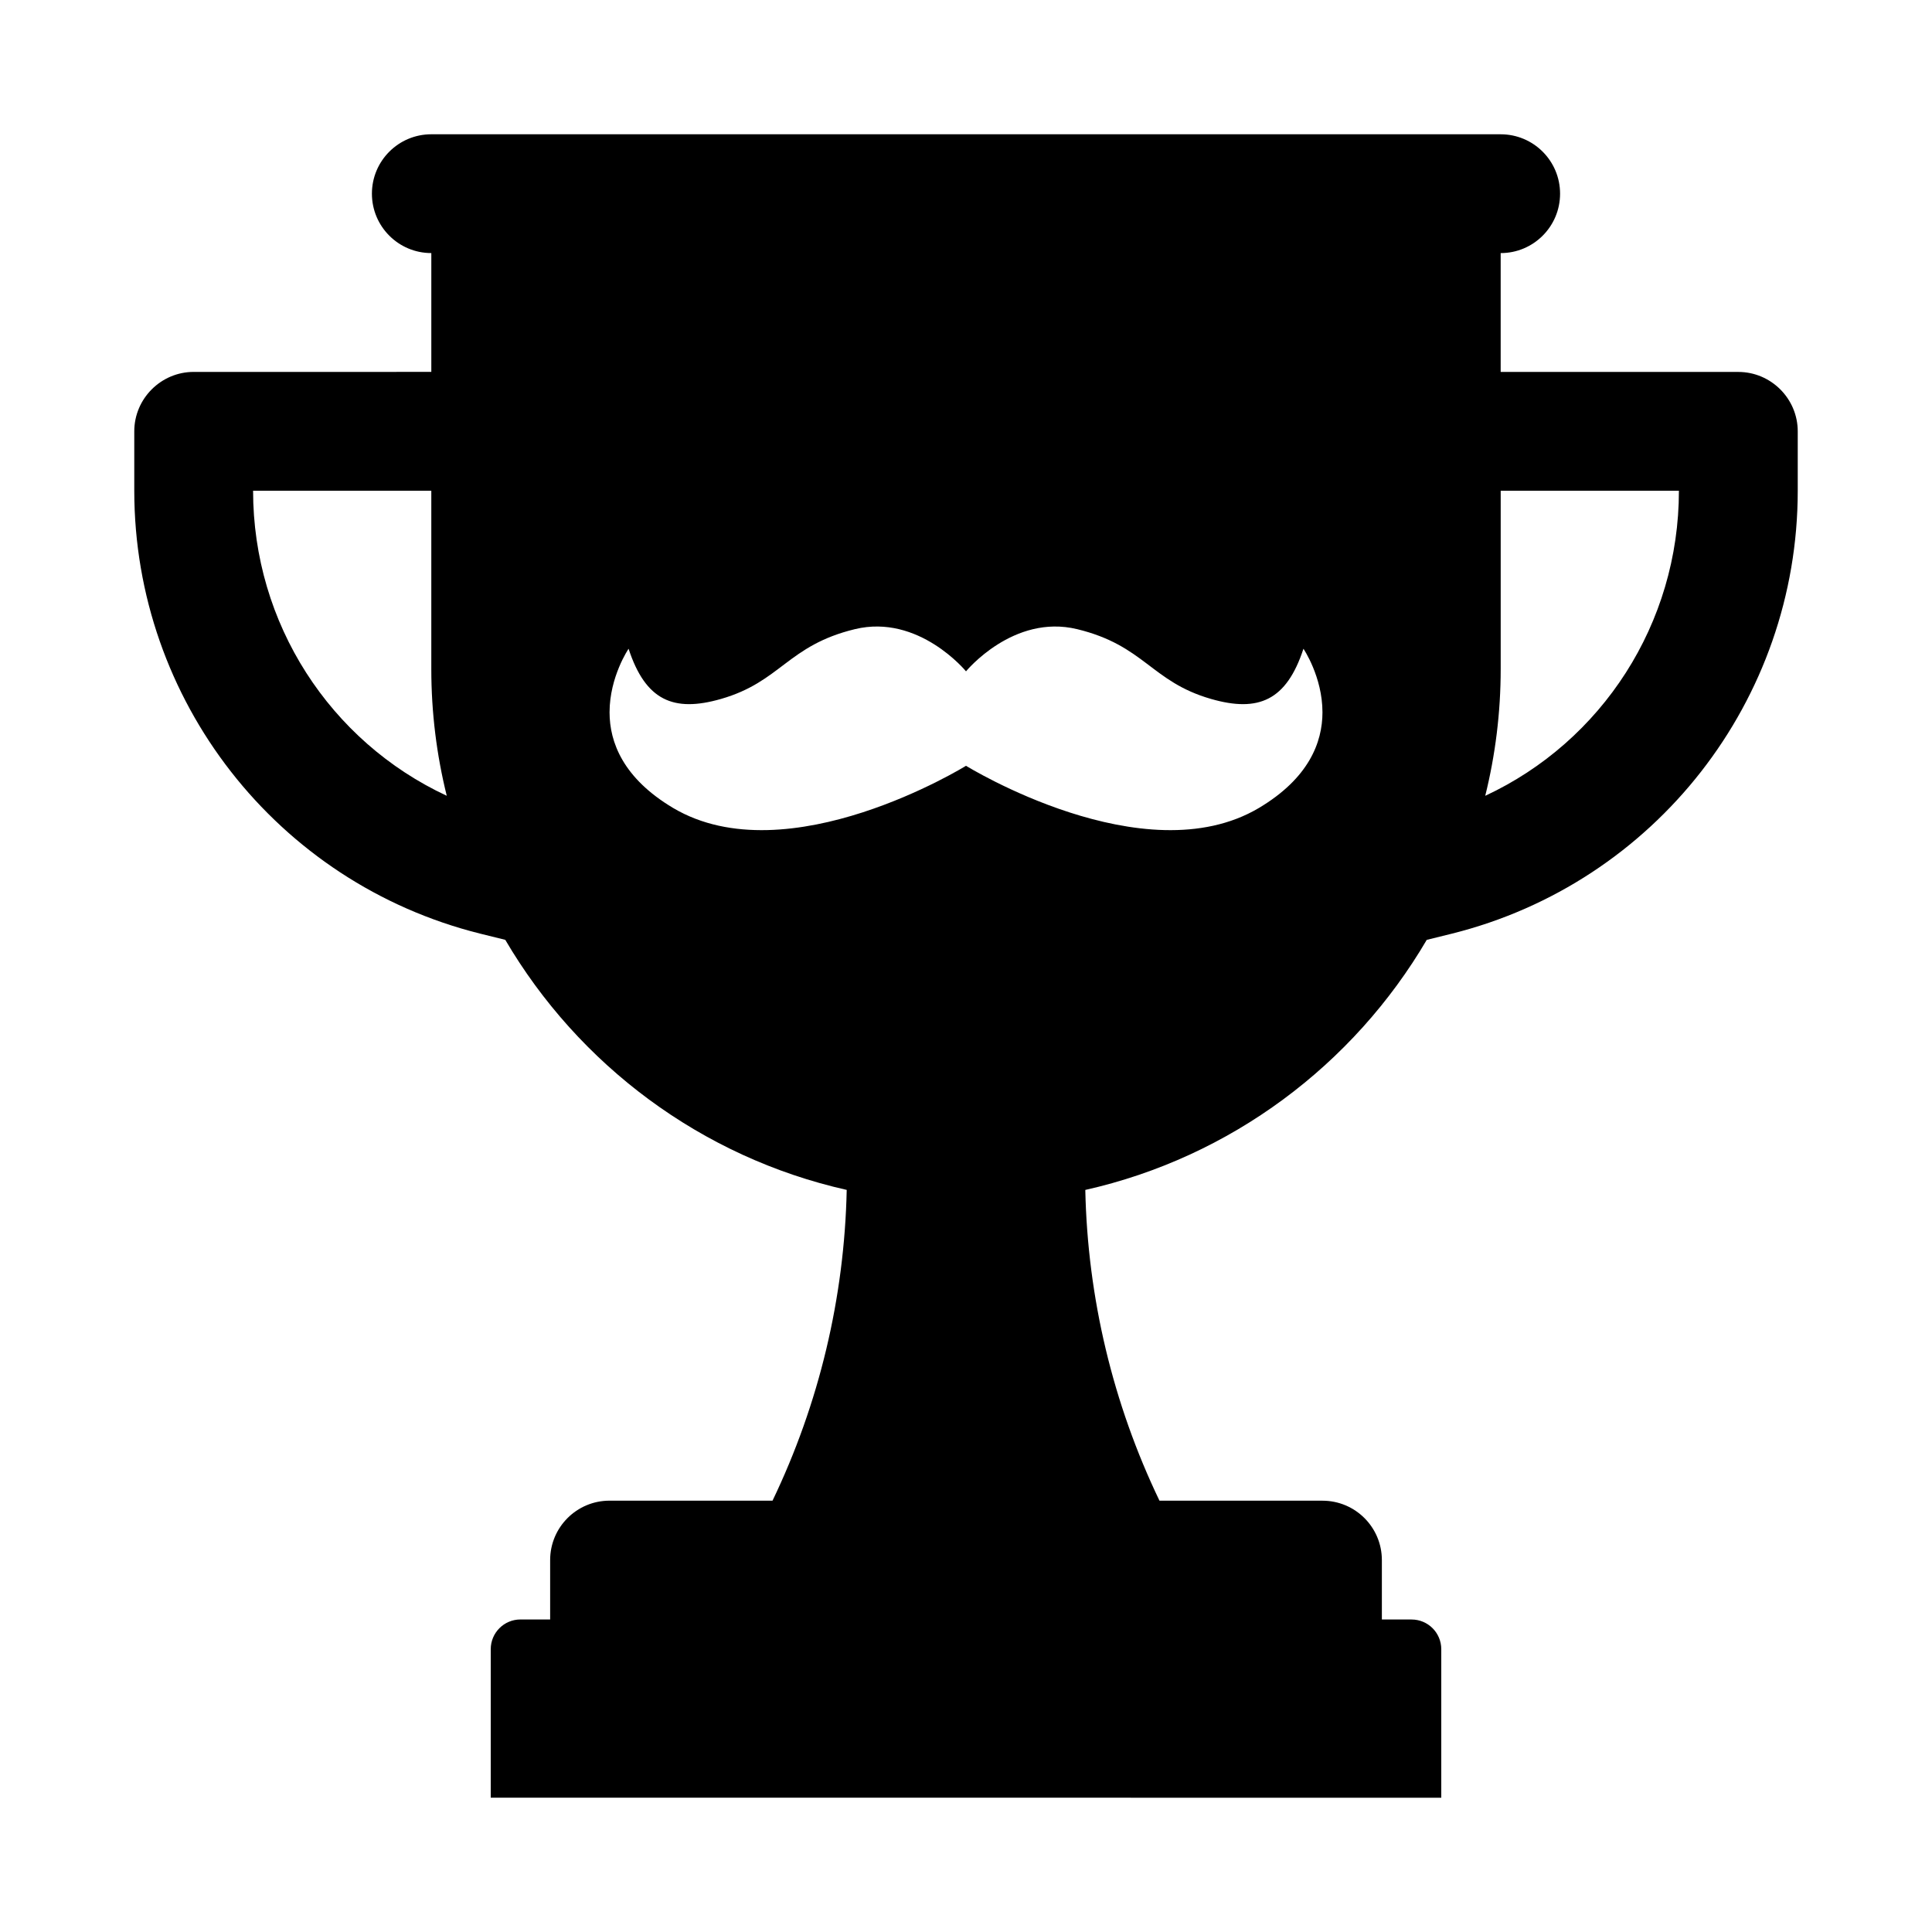
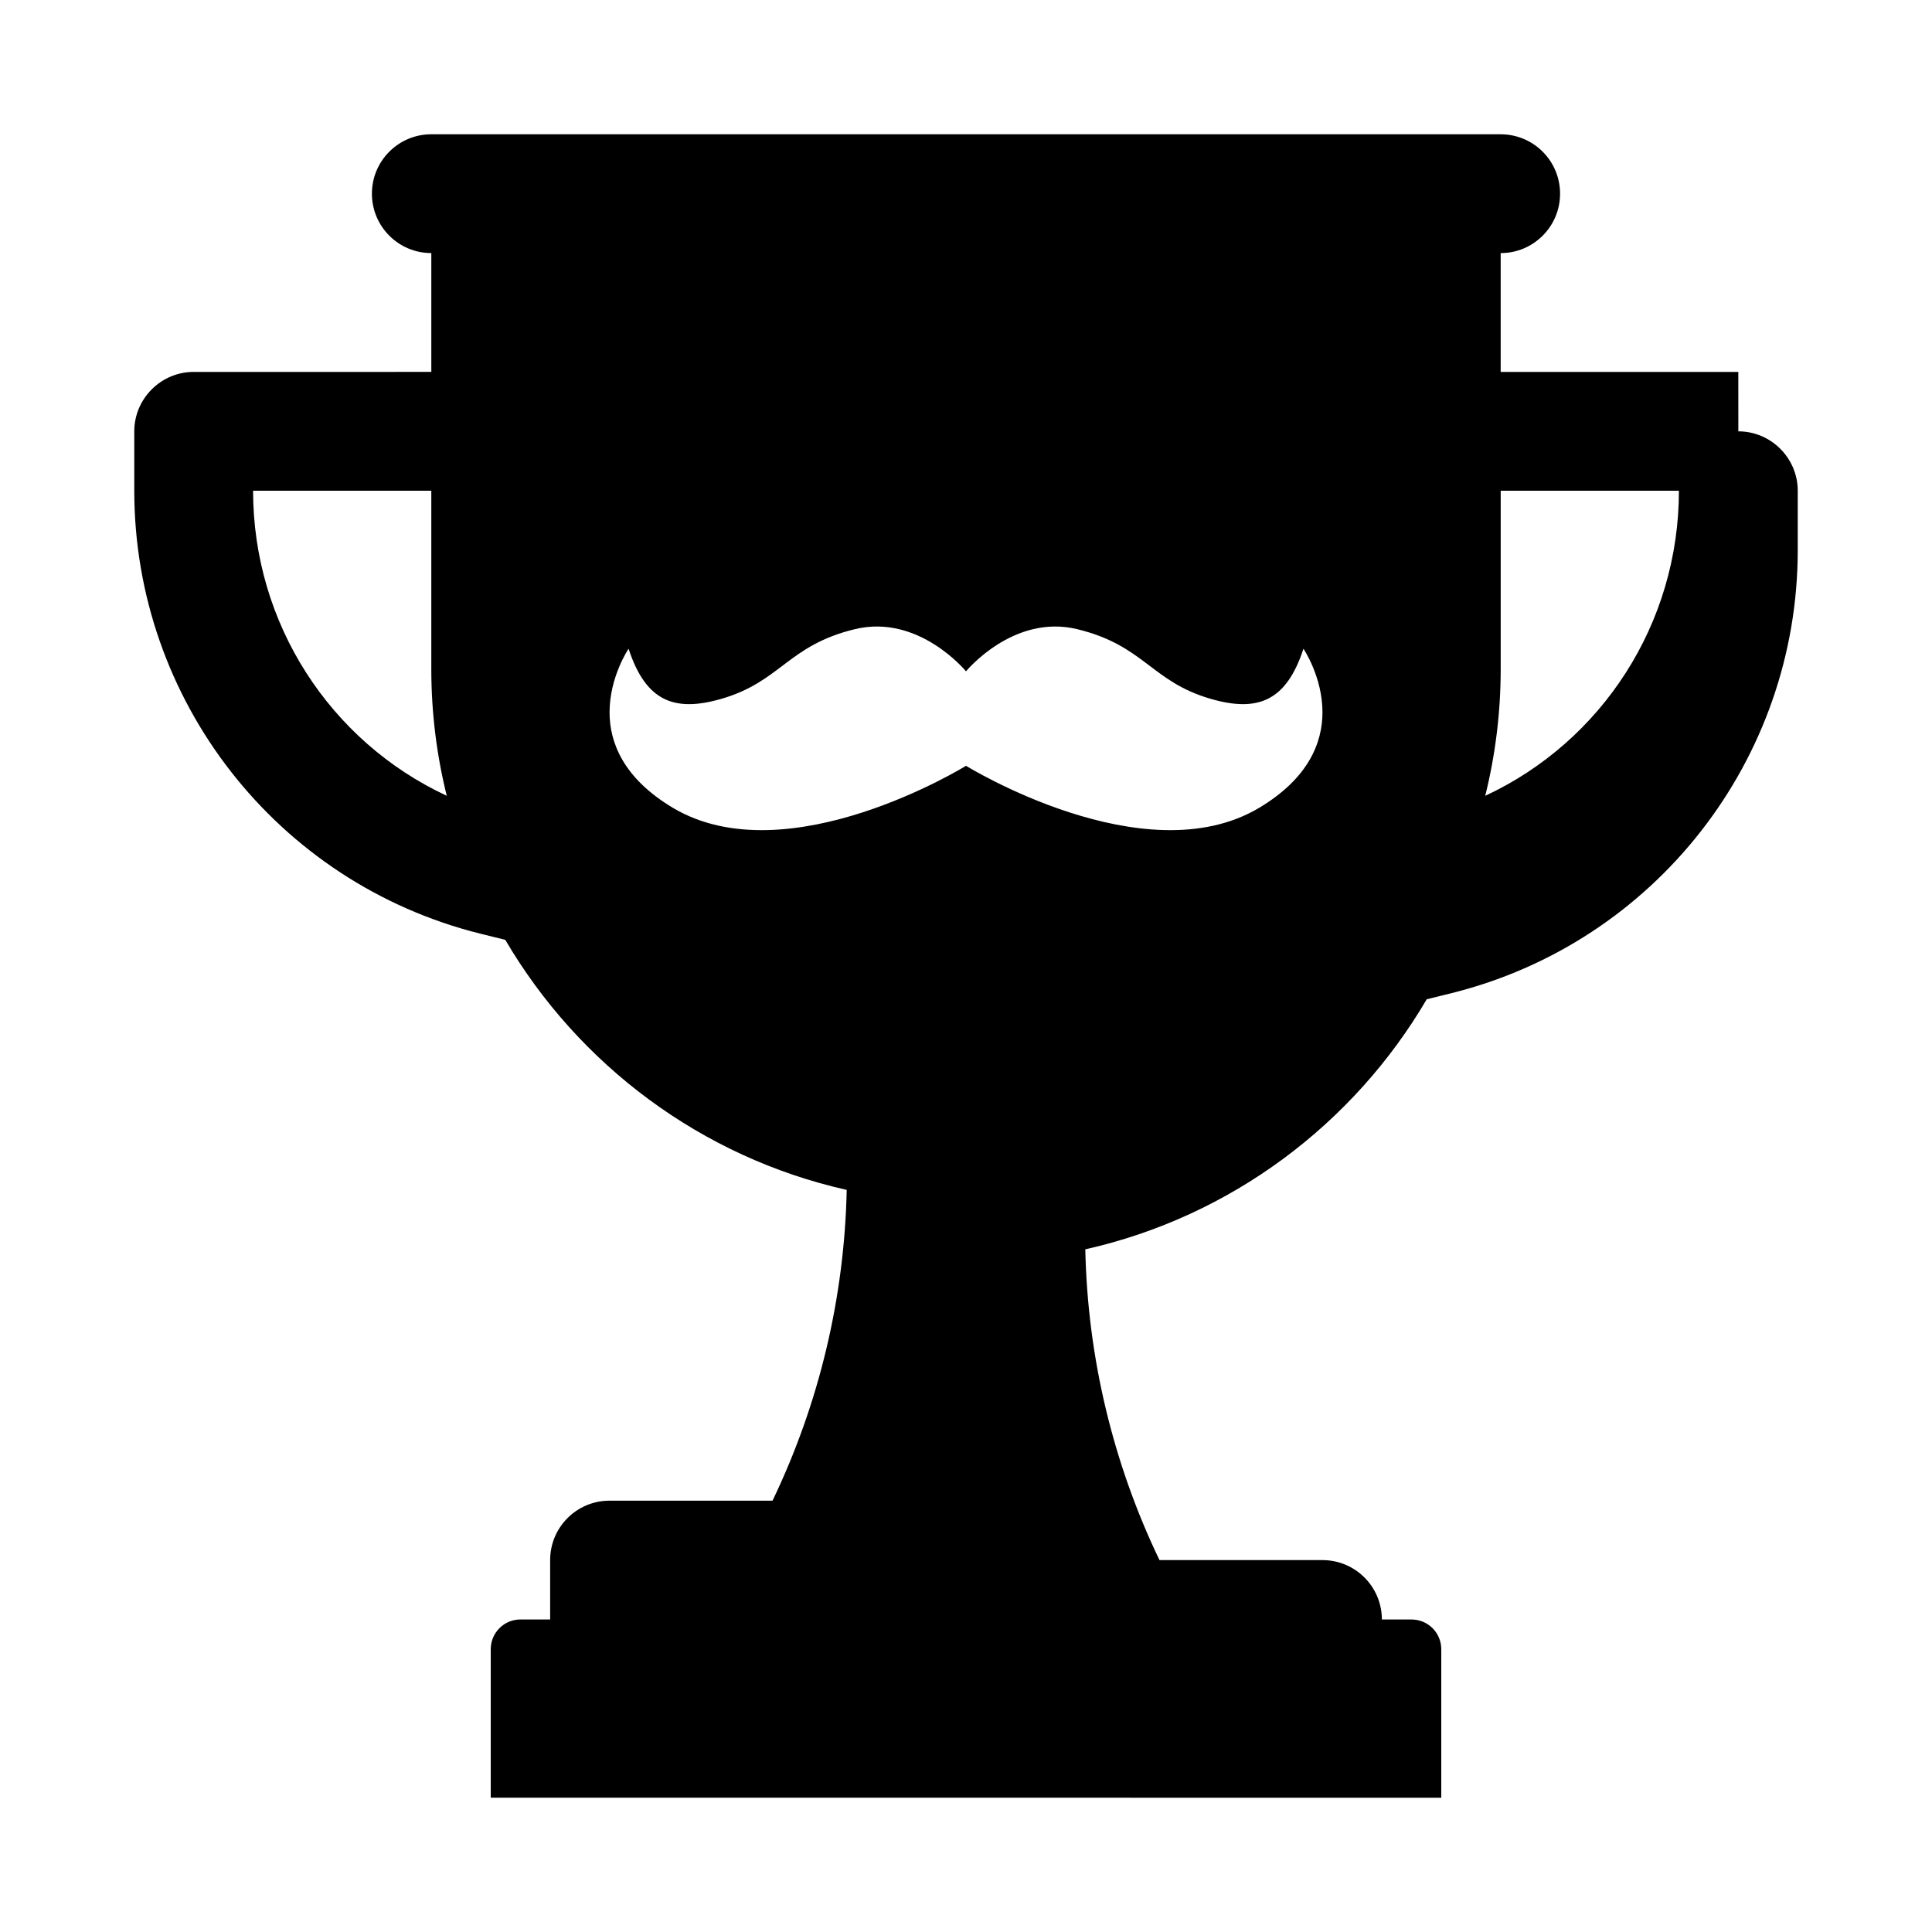
<svg xmlns="http://www.w3.org/2000/svg" fill="#000000" width="800px" height="800px" version="1.1" viewBox="144 144 512 512">
-   <path d="m604.67 242.56h-62.977v-31.488c8.695 0 15.742-7.047 15.742-15.742s-7.047-15.742-15.742-15.742l-283.39-0.004c-8.695 0-15.742 7.047-15.742 15.742 0 8.695 7.047 15.742 15.742 15.742v31.488l-62.977 0.004c-8.66 0-15.742 7.086-15.742 15.742v15.742c0 55.496 37.785 103.91 91.629 117.37l6.691 1.652c19.438 33.129 51.93 57.602 90.484 66.27-0.605 28.543-7.297 56.613-19.66 82.355h-43.191c-8.695 0-15.742 7.047-15.742 15.742v15.742h-7.871c-4.348 0-7.871 3.523-7.871 7.871v39.359l251.9 0.008v-39.359c0-4.348-3.523-7.871-7.871-7.871h-7.871v-15.742c0-8.695-7.047-15.742-15.742-15.742h-43.191c-12.363-25.742-19.055-53.812-19.66-82.355 38.555-8.668 71.047-33.141 90.484-66.27l6.691-1.652c53.844-13.461 91.629-61.875 91.629-117.37v-15.742c0-8.66-7.086-15.742-15.742-15.742zm-393.6 31.488h47.23v47.23c0 11.57 1.418 22.828 4.094 33.613-30.938-14.406-51.324-45.656-51.324-80.844zm266.55 84.074c-30.387 18.027-77.617-11.18-77.617-11.18s-47.23 29.207-77.617 11.18c-13.227-7.871-16.848-17.398-16.848-25.348 0-9.445 5.039-16.848 5.039-16.848 4.488 13.699 11.887 16.926 24.48 13.305 15.902-4.566 17.633-14.168 35.504-18.5 16.926-4.094 29.441 11.18 29.441 11.18s12.516-15.27 29.441-11.18c17.871 4.328 19.602 13.934 35.504 18.5 12.594 3.621 19.996 0.395 24.48-13.305 0 0 5.039 7.398 5.039 16.848 0 7.949-3.621 17.477-16.848 25.348zm59.984-3.227c2.676-10.785 4.094-22.043 4.094-33.613v-47.23h47.23c0 35.188-20.387 66.441-51.324 80.844z" />
+   <path d="m604.67 242.56h-62.977v-31.488c8.695 0 15.742-7.047 15.742-15.742s-7.047-15.742-15.742-15.742l-283.39-0.004c-8.695 0-15.742 7.047-15.742 15.742 0 8.695 7.047 15.742 15.742 15.742v31.488l-62.977 0.004c-8.66 0-15.742 7.086-15.742 15.742v15.742c0 55.496 37.785 103.91 91.629 117.37l6.691 1.652c19.438 33.129 51.93 57.602 90.484 66.27-0.605 28.543-7.297 56.613-19.66 82.355h-43.191c-8.695 0-15.742 7.047-15.742 15.742v15.742h-7.871c-4.348 0-7.871 3.523-7.871 7.871v39.359l251.9 0.008v-39.359c0-4.348-3.523-7.871-7.871-7.871h-7.871c0-8.695-7.047-15.742-15.742-15.742h-43.191c-12.363-25.742-19.055-53.812-19.66-82.355 38.555-8.668 71.047-33.141 90.484-66.27l6.691-1.652c53.844-13.461 91.629-61.875 91.629-117.37v-15.742c0-8.66-7.086-15.742-15.742-15.742zm-393.6 31.488h47.23v47.23c0 11.57 1.418 22.828 4.094 33.613-30.938-14.406-51.324-45.656-51.324-80.844zm266.55 84.074c-30.387 18.027-77.617-11.18-77.617-11.18s-47.23 29.207-77.617 11.18c-13.227-7.871-16.848-17.398-16.848-25.348 0-9.445 5.039-16.848 5.039-16.848 4.488 13.699 11.887 16.926 24.48 13.305 15.902-4.566 17.633-14.168 35.504-18.5 16.926-4.094 29.441 11.18 29.441 11.18s12.516-15.27 29.441-11.18c17.871 4.328 19.602 13.934 35.504 18.5 12.594 3.621 19.996 0.395 24.48-13.305 0 0 5.039 7.398 5.039 16.848 0 7.949-3.621 17.477-16.848 25.348zm59.984-3.227c2.676-10.785 4.094-22.043 4.094-33.613v-47.23h47.23c0 35.188-20.387 66.441-51.324 80.844z" />
</svg>